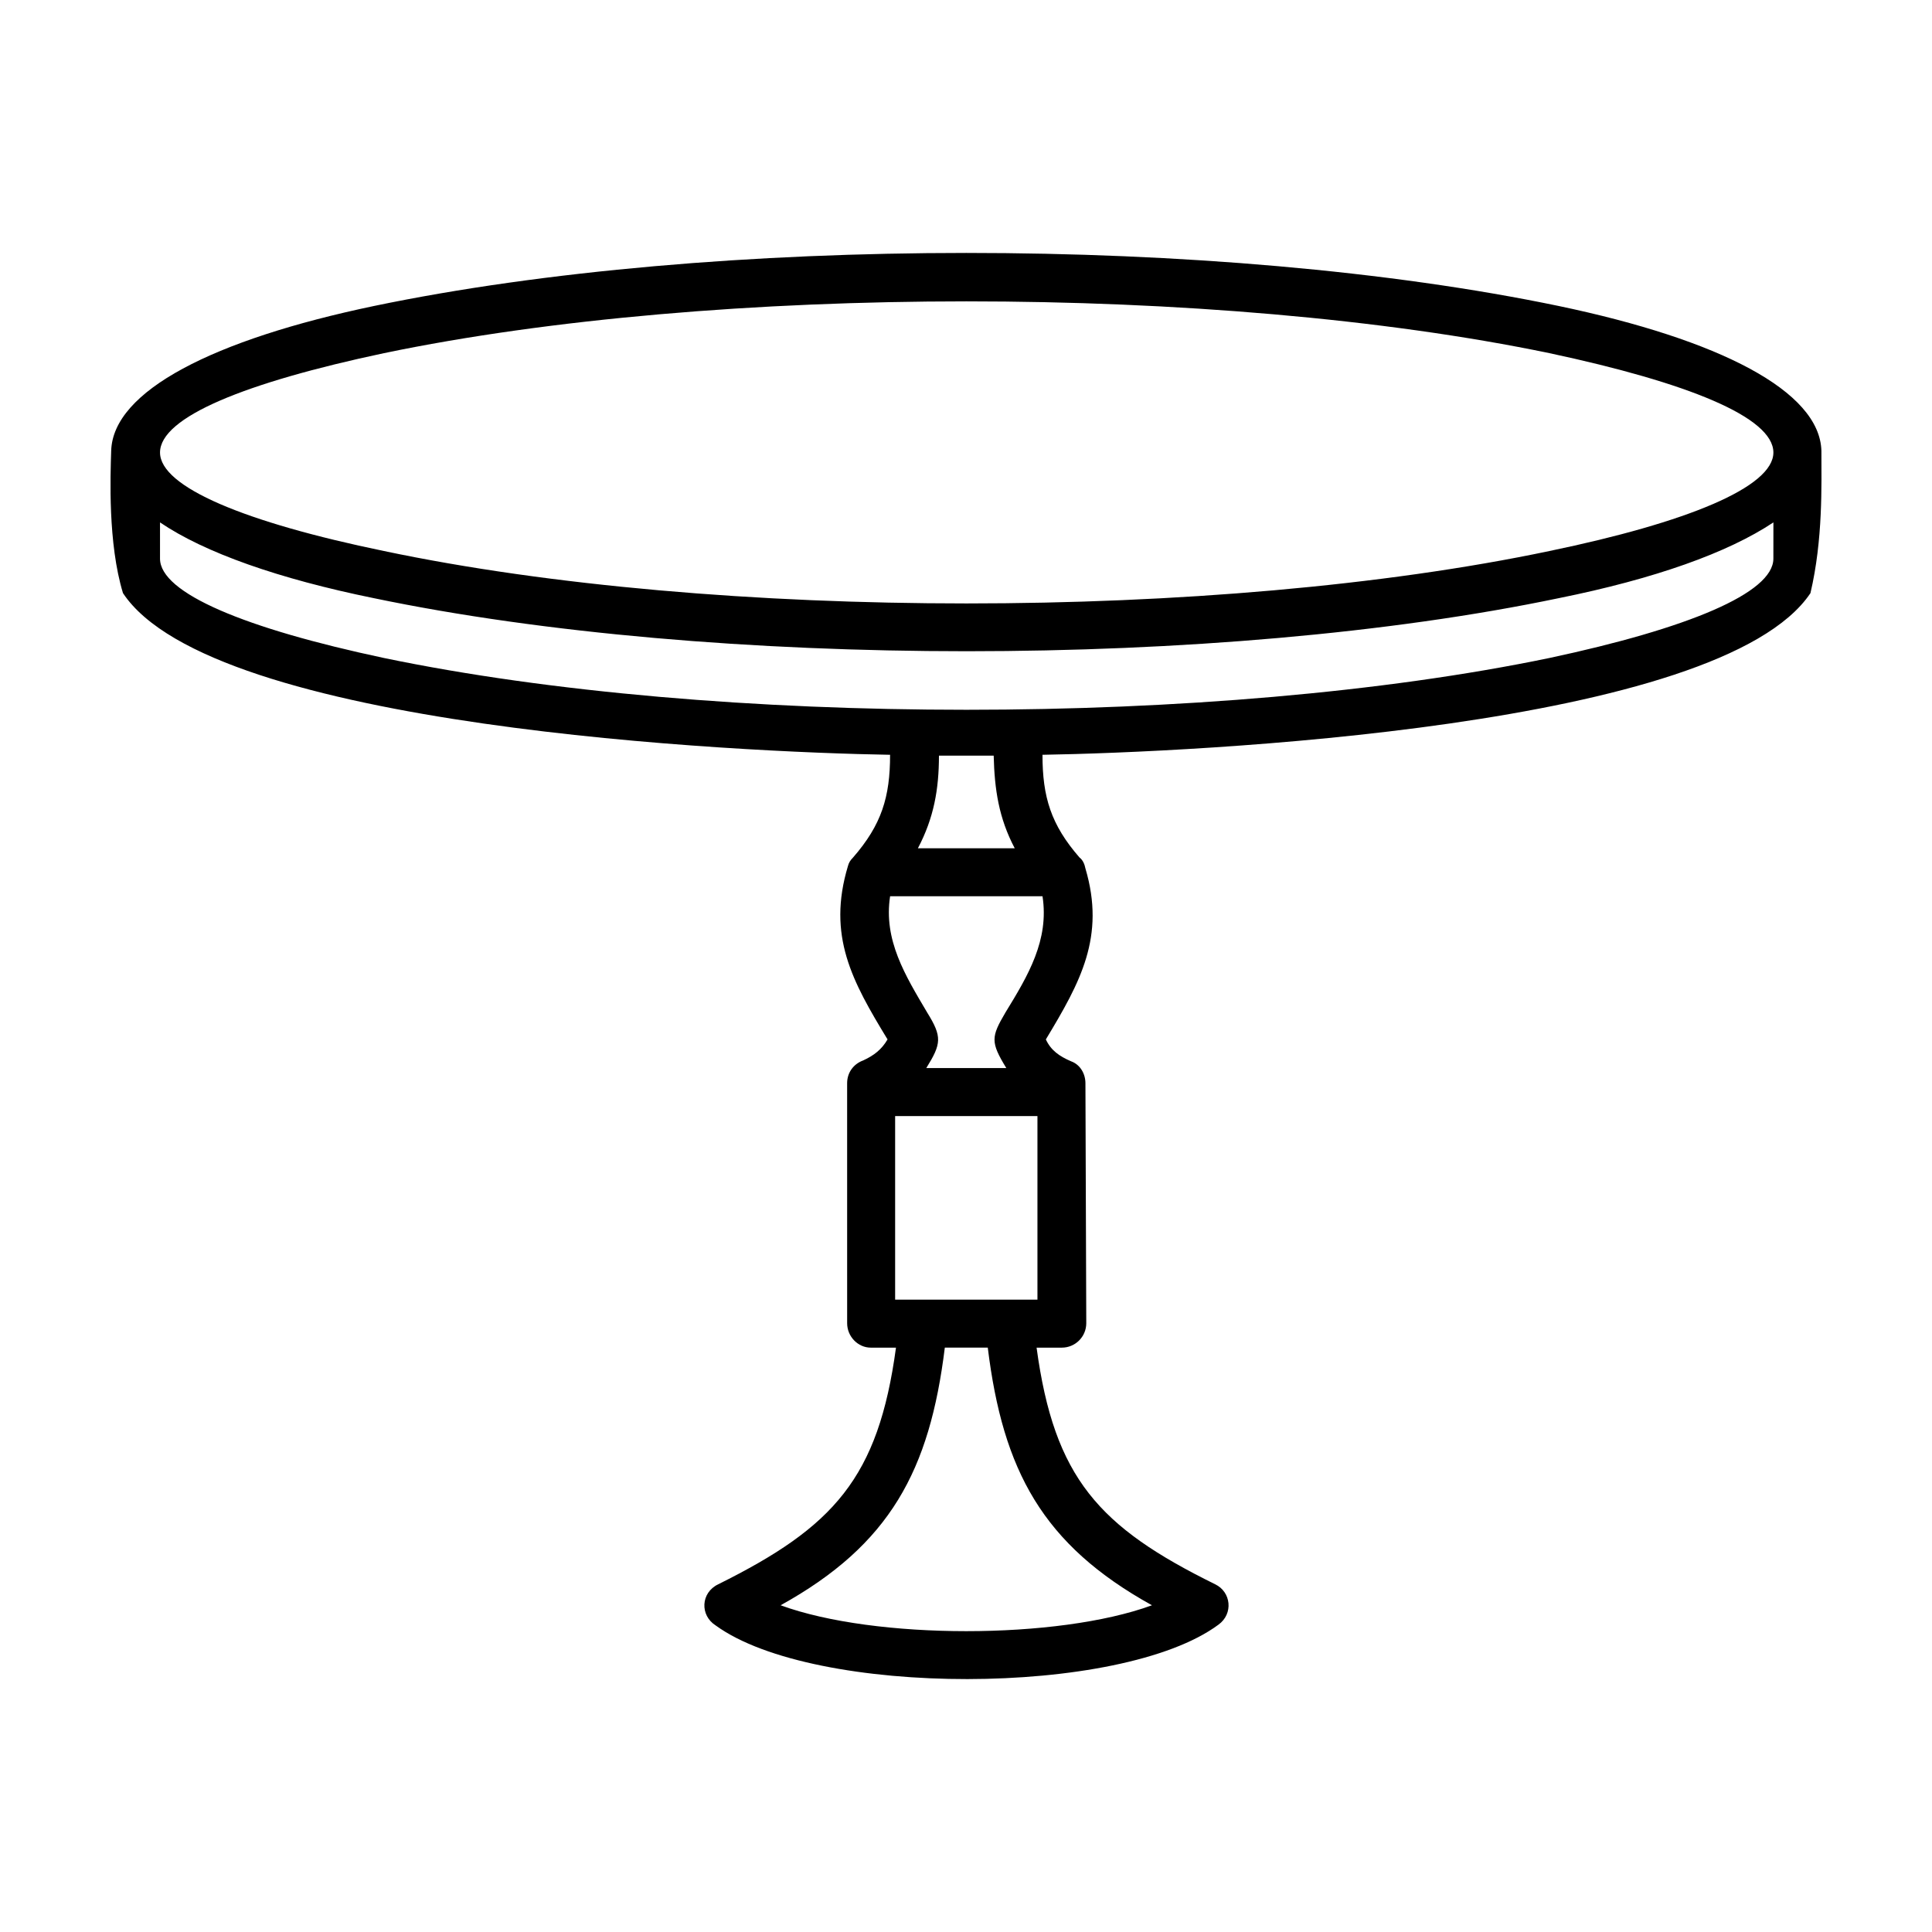
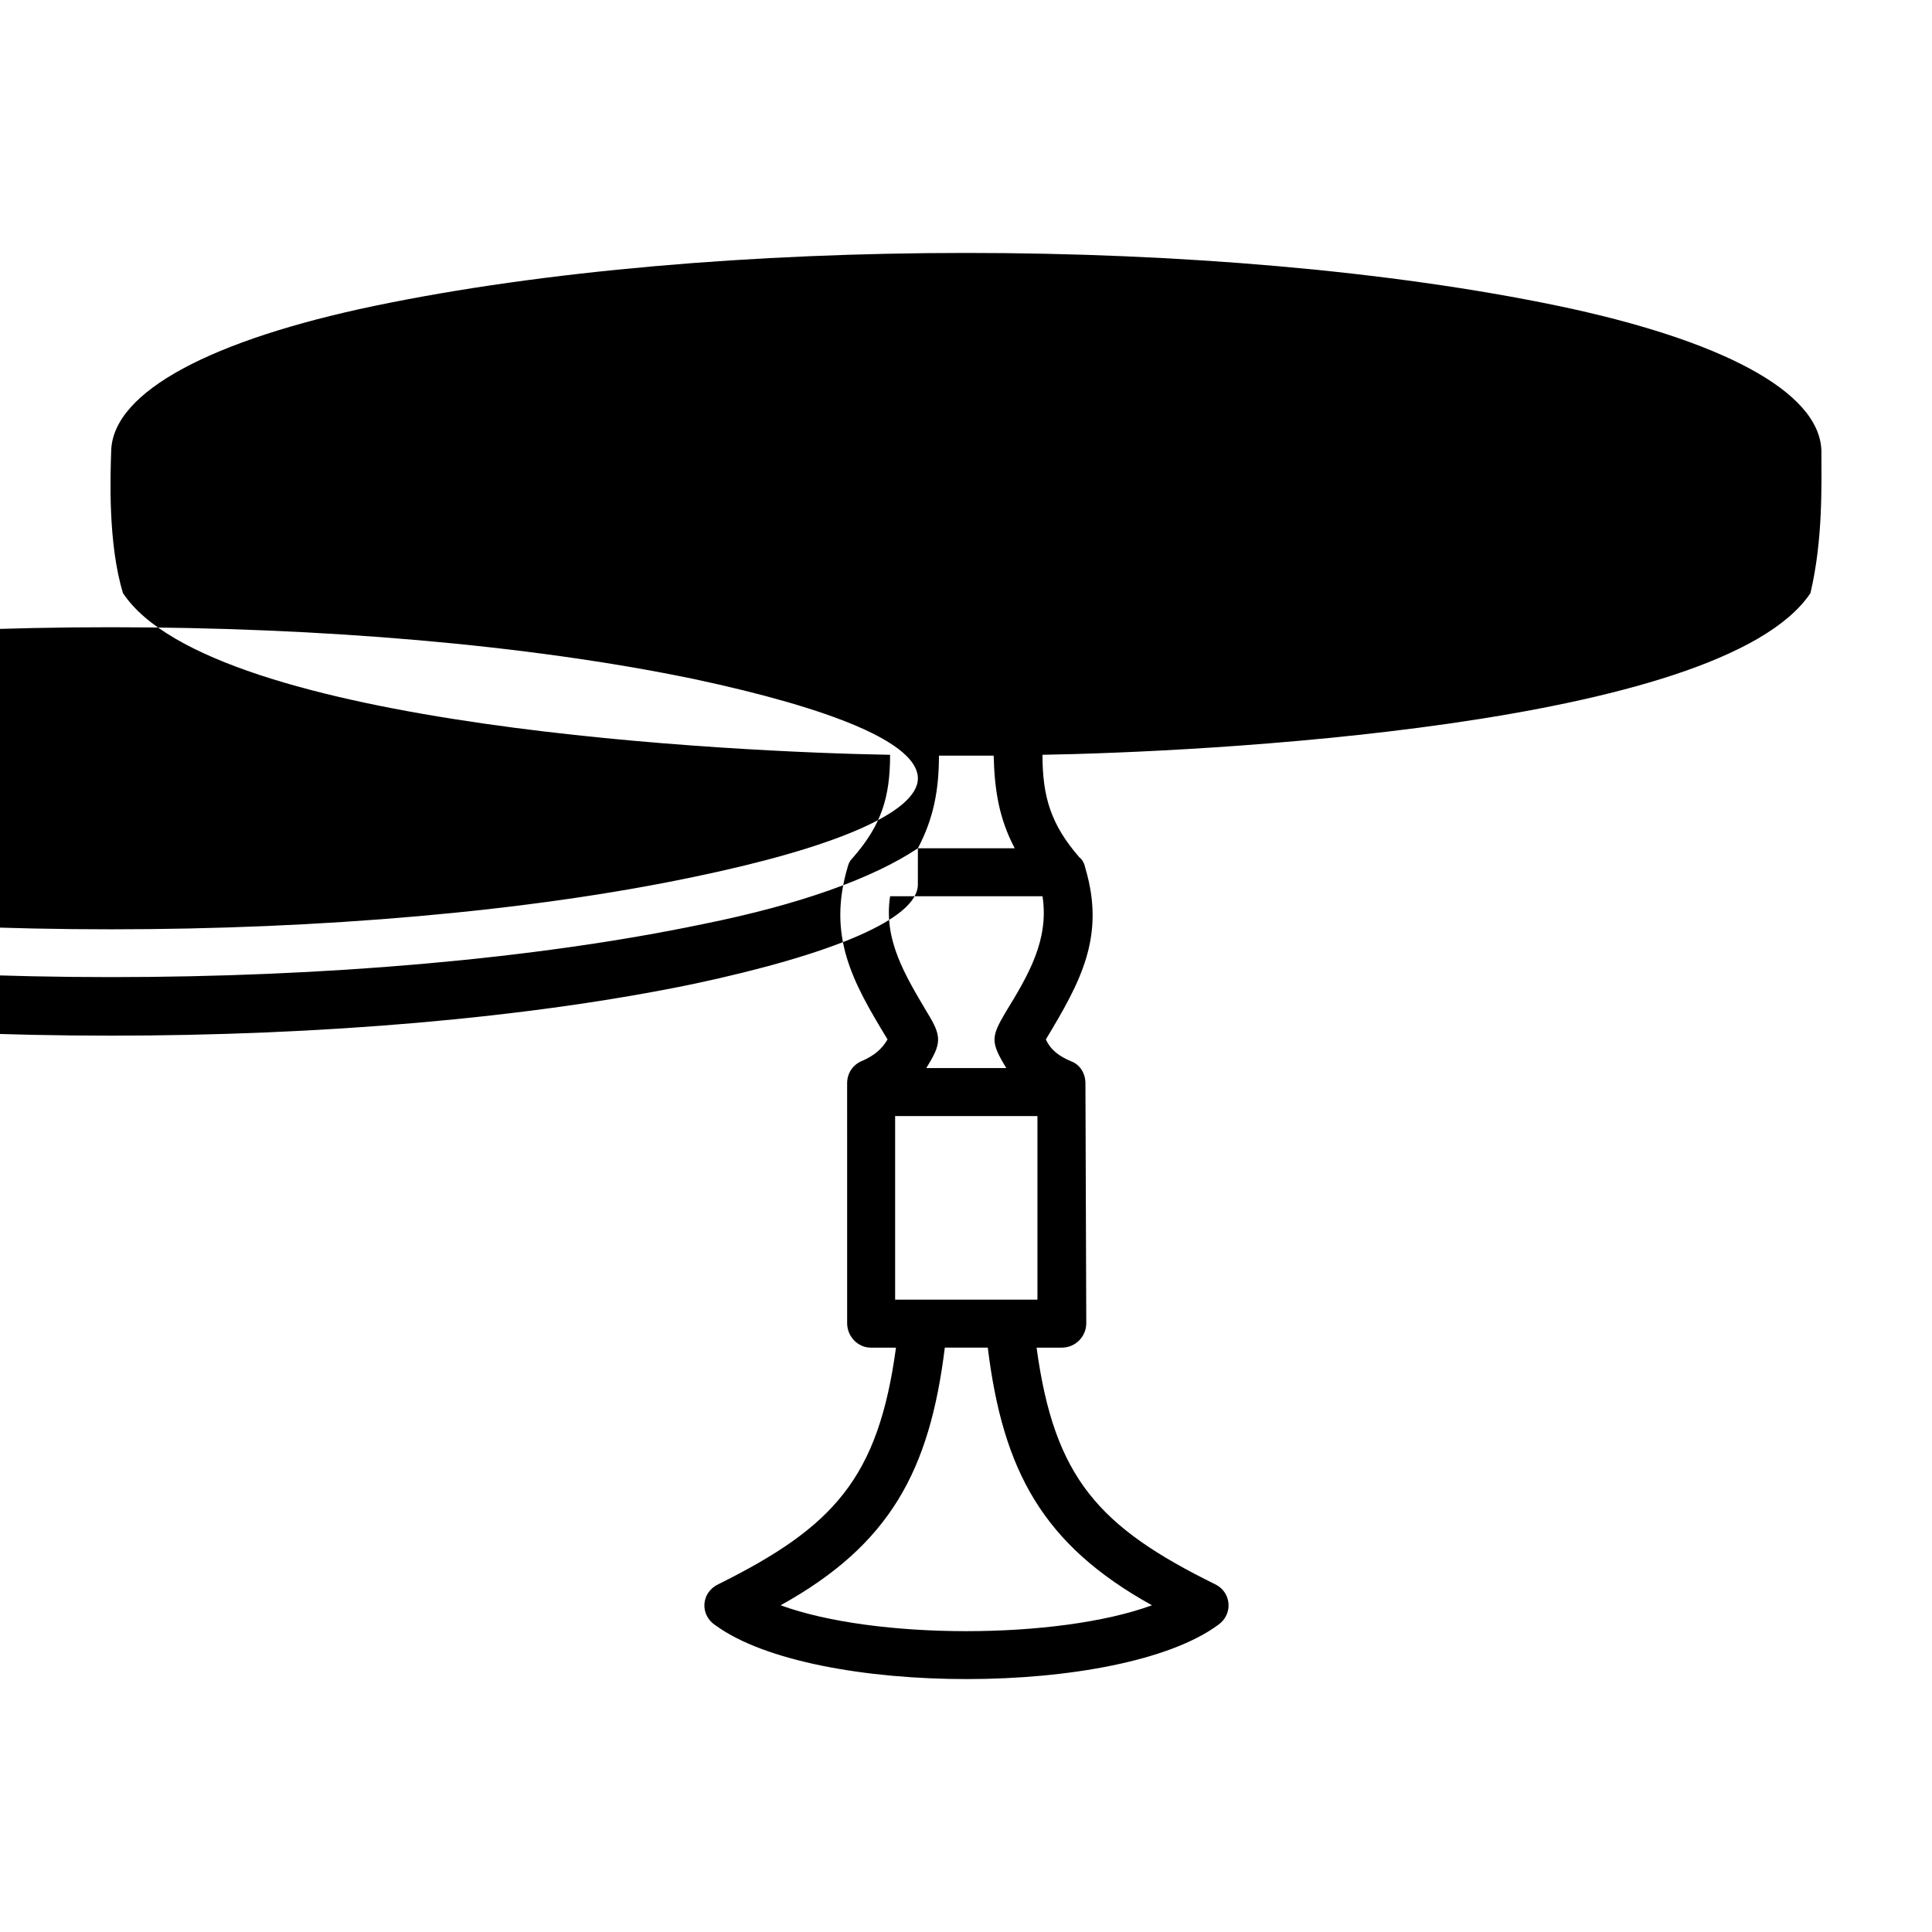
<svg xmlns="http://www.w3.org/2000/svg" fill="#000000" width="800px" height="800px" version="1.1" viewBox="144 144 512 512">
-   <path d="m557.07 225.09c42.621 8.926 69.18 22.539 69.621 38.379 0 9.148 0.449 23.434-2.902 37.715-23.875 35.703-163.35 42.176-203.52 42.844 0 11.16 2.231 18.52 9.82 27.227 0.891 0.672 1.34 1.785 1.562 2.902 5.356 18.078-1.34 30.129-10.488 45.297 1.34 2.902 3.57 4.465 6.695 5.805 2.453 0.891 3.793 3.344 3.793 5.805l0.223 63.602c0 3.57-2.902 6.473-6.473 6.473h-6.695c4.684 34.586 16.516 47.531 47.309 62.703 4.238 2.012 4.906 7.809 0.891 10.711-25.887 19.191-107.11 19.191-133.22 0.223-4.238-2.676-4.016-8.707 0.672-10.934 30.57-15.176 42.402-28.117 47.086-62.703h-6.695c-3.344 0-6.246-2.902-6.246-6.473l-0.004-63.605c0-2.902 1.785-5.133 4.238-6.027 2.902-1.34 4.906-2.902 6.473-5.578-9.371-15.395-16.066-27.449-10.488-45.969 0.223-0.891 0.672-1.562 1.34-2.231 7.586-8.699 9.82-16.066 9.82-27.227-39.945-0.672-179.64-7.141-203.29-42.844-4.016-13.164-3.344-31.02-3.125-37.711 0.449-15.844 27-29.457 69.621-38.379 89.938-18.75 224.05-18.75 313.98-0.004zm-151.3 276.04h-11.383c-4.016 32.582-14.504 52.219-43.516 68.285 24.992 9.148 73.414 9.148 98.41 0-29.008-16.066-39.496-35.703-43.512-68.285zm-16.289-74.086h21.199c-4.238-6.918-4.016-8.258-0.223-14.727 6.027-9.82 11.602-19.191 9.82-30.797h-40.391c-1.785 11.602 4.016 20.98 9.82 30.797 4.012 6.469 3.789 8.254-0.227 14.727zm29.453 12.723h-37.715v48.648h37.715zm-31.684-70.965h25.664c-4.238-8.035-5.356-15.617-5.578-24.547h-14.504c-0.008 8.926-1.348 16.512-5.582 24.547zm226.72-86.359c-12.051 8.035-31.465 14.953-56.906 20.082-89.707 18.746-224.04 18.746-313.98 0-25.215-5.133-44.855-12.051-56.68-20.082v9.598c0 9.148 22.539 18.52 59.359 26.336 87.926 18.297 220.7 18.297 308.84 0 36.598-7.809 59.359-17.184 59.359-26.336zm-59.363-44.855c-88.148-18.297-220.92-18.297-308.84 0-36.82 7.809-59.359 16.957-59.359 26.336 0 9.148 22.539 18.52 59.359 26.105 87.926 18.52 220.7 18.52 308.84 0 36.598-7.586 59.359-16.957 59.359-26.105 0.004-9.379-22.758-18.527-59.359-26.336z" />
+   <path d="m557.07 225.09c42.621 8.926 69.18 22.539 69.621 38.379 0 9.148 0.449 23.434-2.902 37.715-23.875 35.703-163.35 42.176-203.52 42.844 0 11.16 2.231 18.52 9.82 27.227 0.891 0.672 1.34 1.785 1.562 2.902 5.356 18.078-1.34 30.129-10.488 45.297 1.34 2.902 3.57 4.465 6.695 5.805 2.453 0.891 3.793 3.344 3.793 5.805l0.223 63.602c0 3.57-2.902 6.473-6.473 6.473h-6.695c4.684 34.586 16.516 47.531 47.309 62.703 4.238 2.012 4.906 7.809 0.891 10.711-25.887 19.191-107.11 19.191-133.22 0.223-4.238-2.676-4.016-8.707 0.672-10.934 30.57-15.176 42.402-28.117 47.086-62.703h-6.695c-3.344 0-6.246-2.902-6.246-6.473l-0.004-63.605c0-2.902 1.785-5.133 4.238-6.027 2.902-1.34 4.906-2.902 6.473-5.578-9.371-15.395-16.066-27.449-10.488-45.969 0.223-0.891 0.672-1.562 1.34-2.231 7.586-8.699 9.82-16.066 9.82-27.227-39.945-0.672-179.64-7.141-203.29-42.844-4.016-13.164-3.344-31.02-3.125-37.711 0.449-15.844 27-29.457 69.621-38.379 89.938-18.75 224.05-18.75 313.98-0.004zm-151.3 276.04h-11.383c-4.016 32.582-14.504 52.219-43.516 68.285 24.992 9.148 73.414 9.148 98.41 0-29.008-16.066-39.496-35.703-43.512-68.285zm-16.289-74.086h21.199c-4.238-6.918-4.016-8.258-0.223-14.727 6.027-9.82 11.602-19.191 9.82-30.797h-40.391c-1.785 11.602 4.016 20.98 9.82 30.797 4.012 6.469 3.789 8.254-0.227 14.727zm29.453 12.723h-37.715v48.648h37.715zm-31.684-70.965h25.664c-4.238-8.035-5.356-15.617-5.578-24.547h-14.504c-0.008 8.926-1.348 16.512-5.582 24.547zc-12.051 8.035-31.465 14.953-56.906 20.082-89.707 18.746-224.04 18.746-313.98 0-25.215-5.133-44.855-12.051-56.68-20.082v9.598c0 9.148 22.539 18.52 59.359 26.336 87.926 18.297 220.7 18.297 308.84 0 36.598-7.809 59.359-17.184 59.359-26.336zm-59.363-44.855c-88.148-18.297-220.92-18.297-308.84 0-36.82 7.809-59.359 16.957-59.359 26.336 0 9.148 22.539 18.52 59.359 26.105 87.926 18.52 220.7 18.52 308.84 0 36.598-7.586 59.359-16.957 59.359-26.105 0.004-9.379-22.758-18.527-59.359-26.336z" />
</svg>